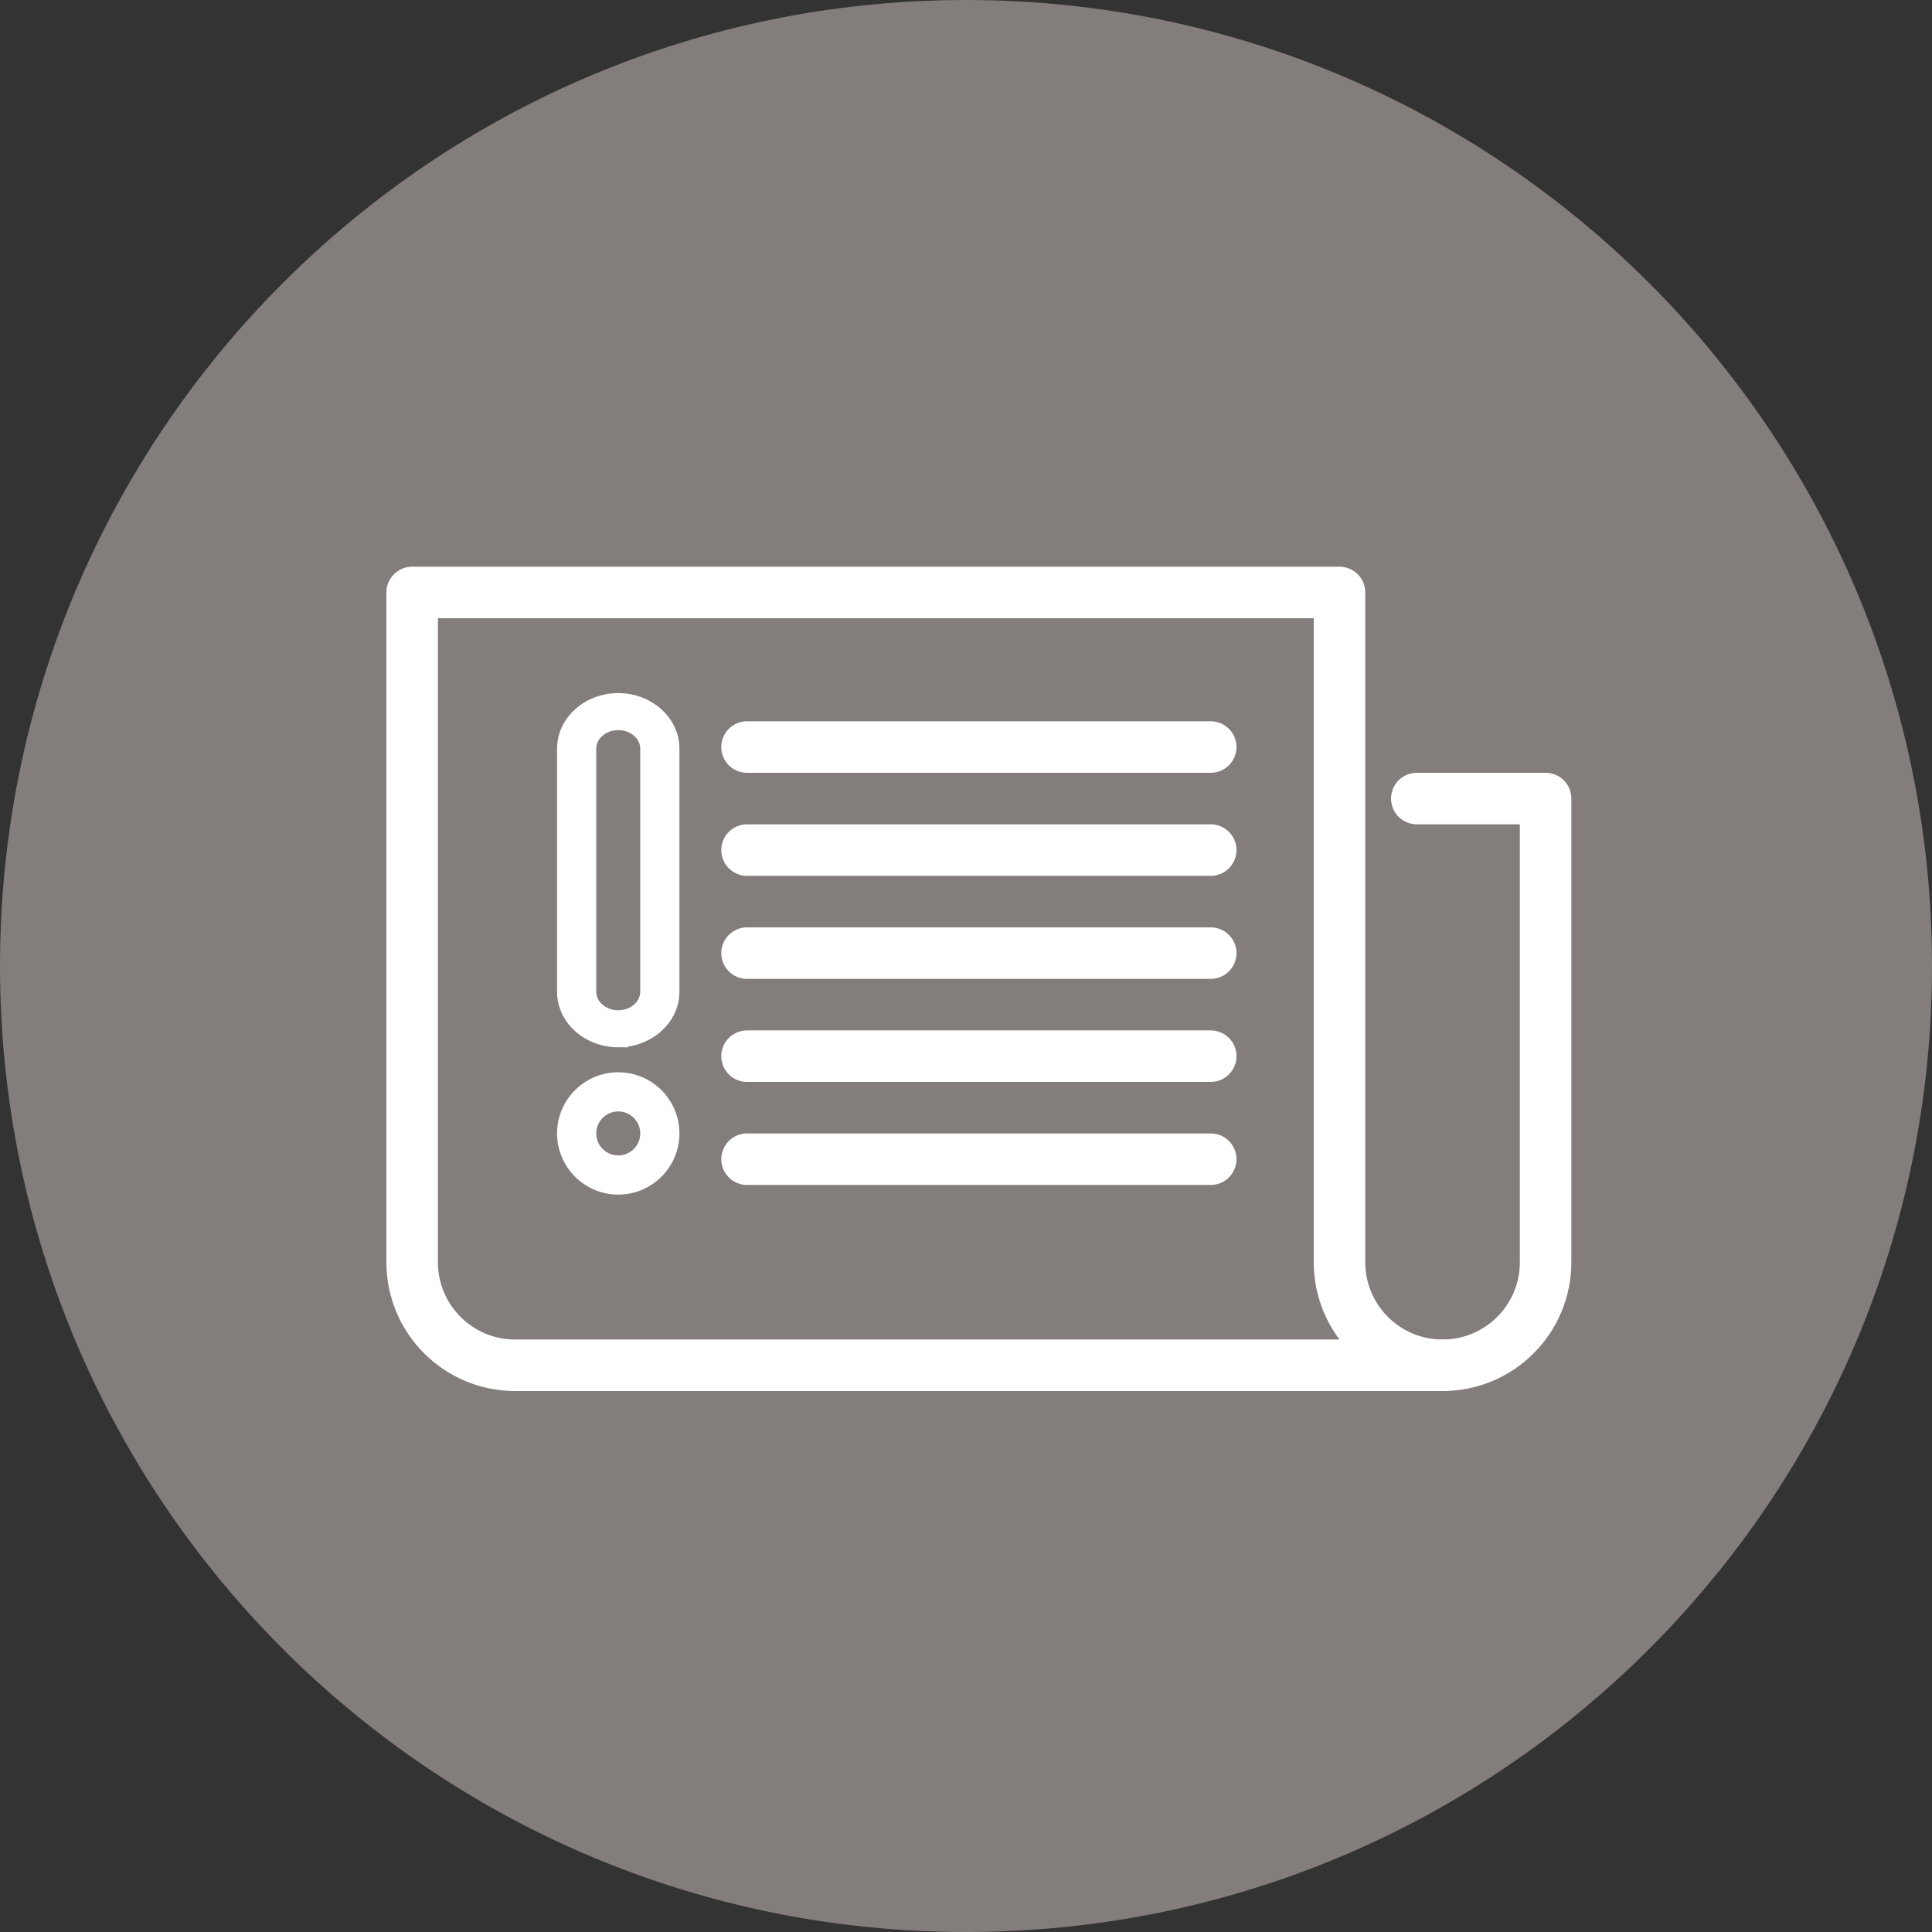
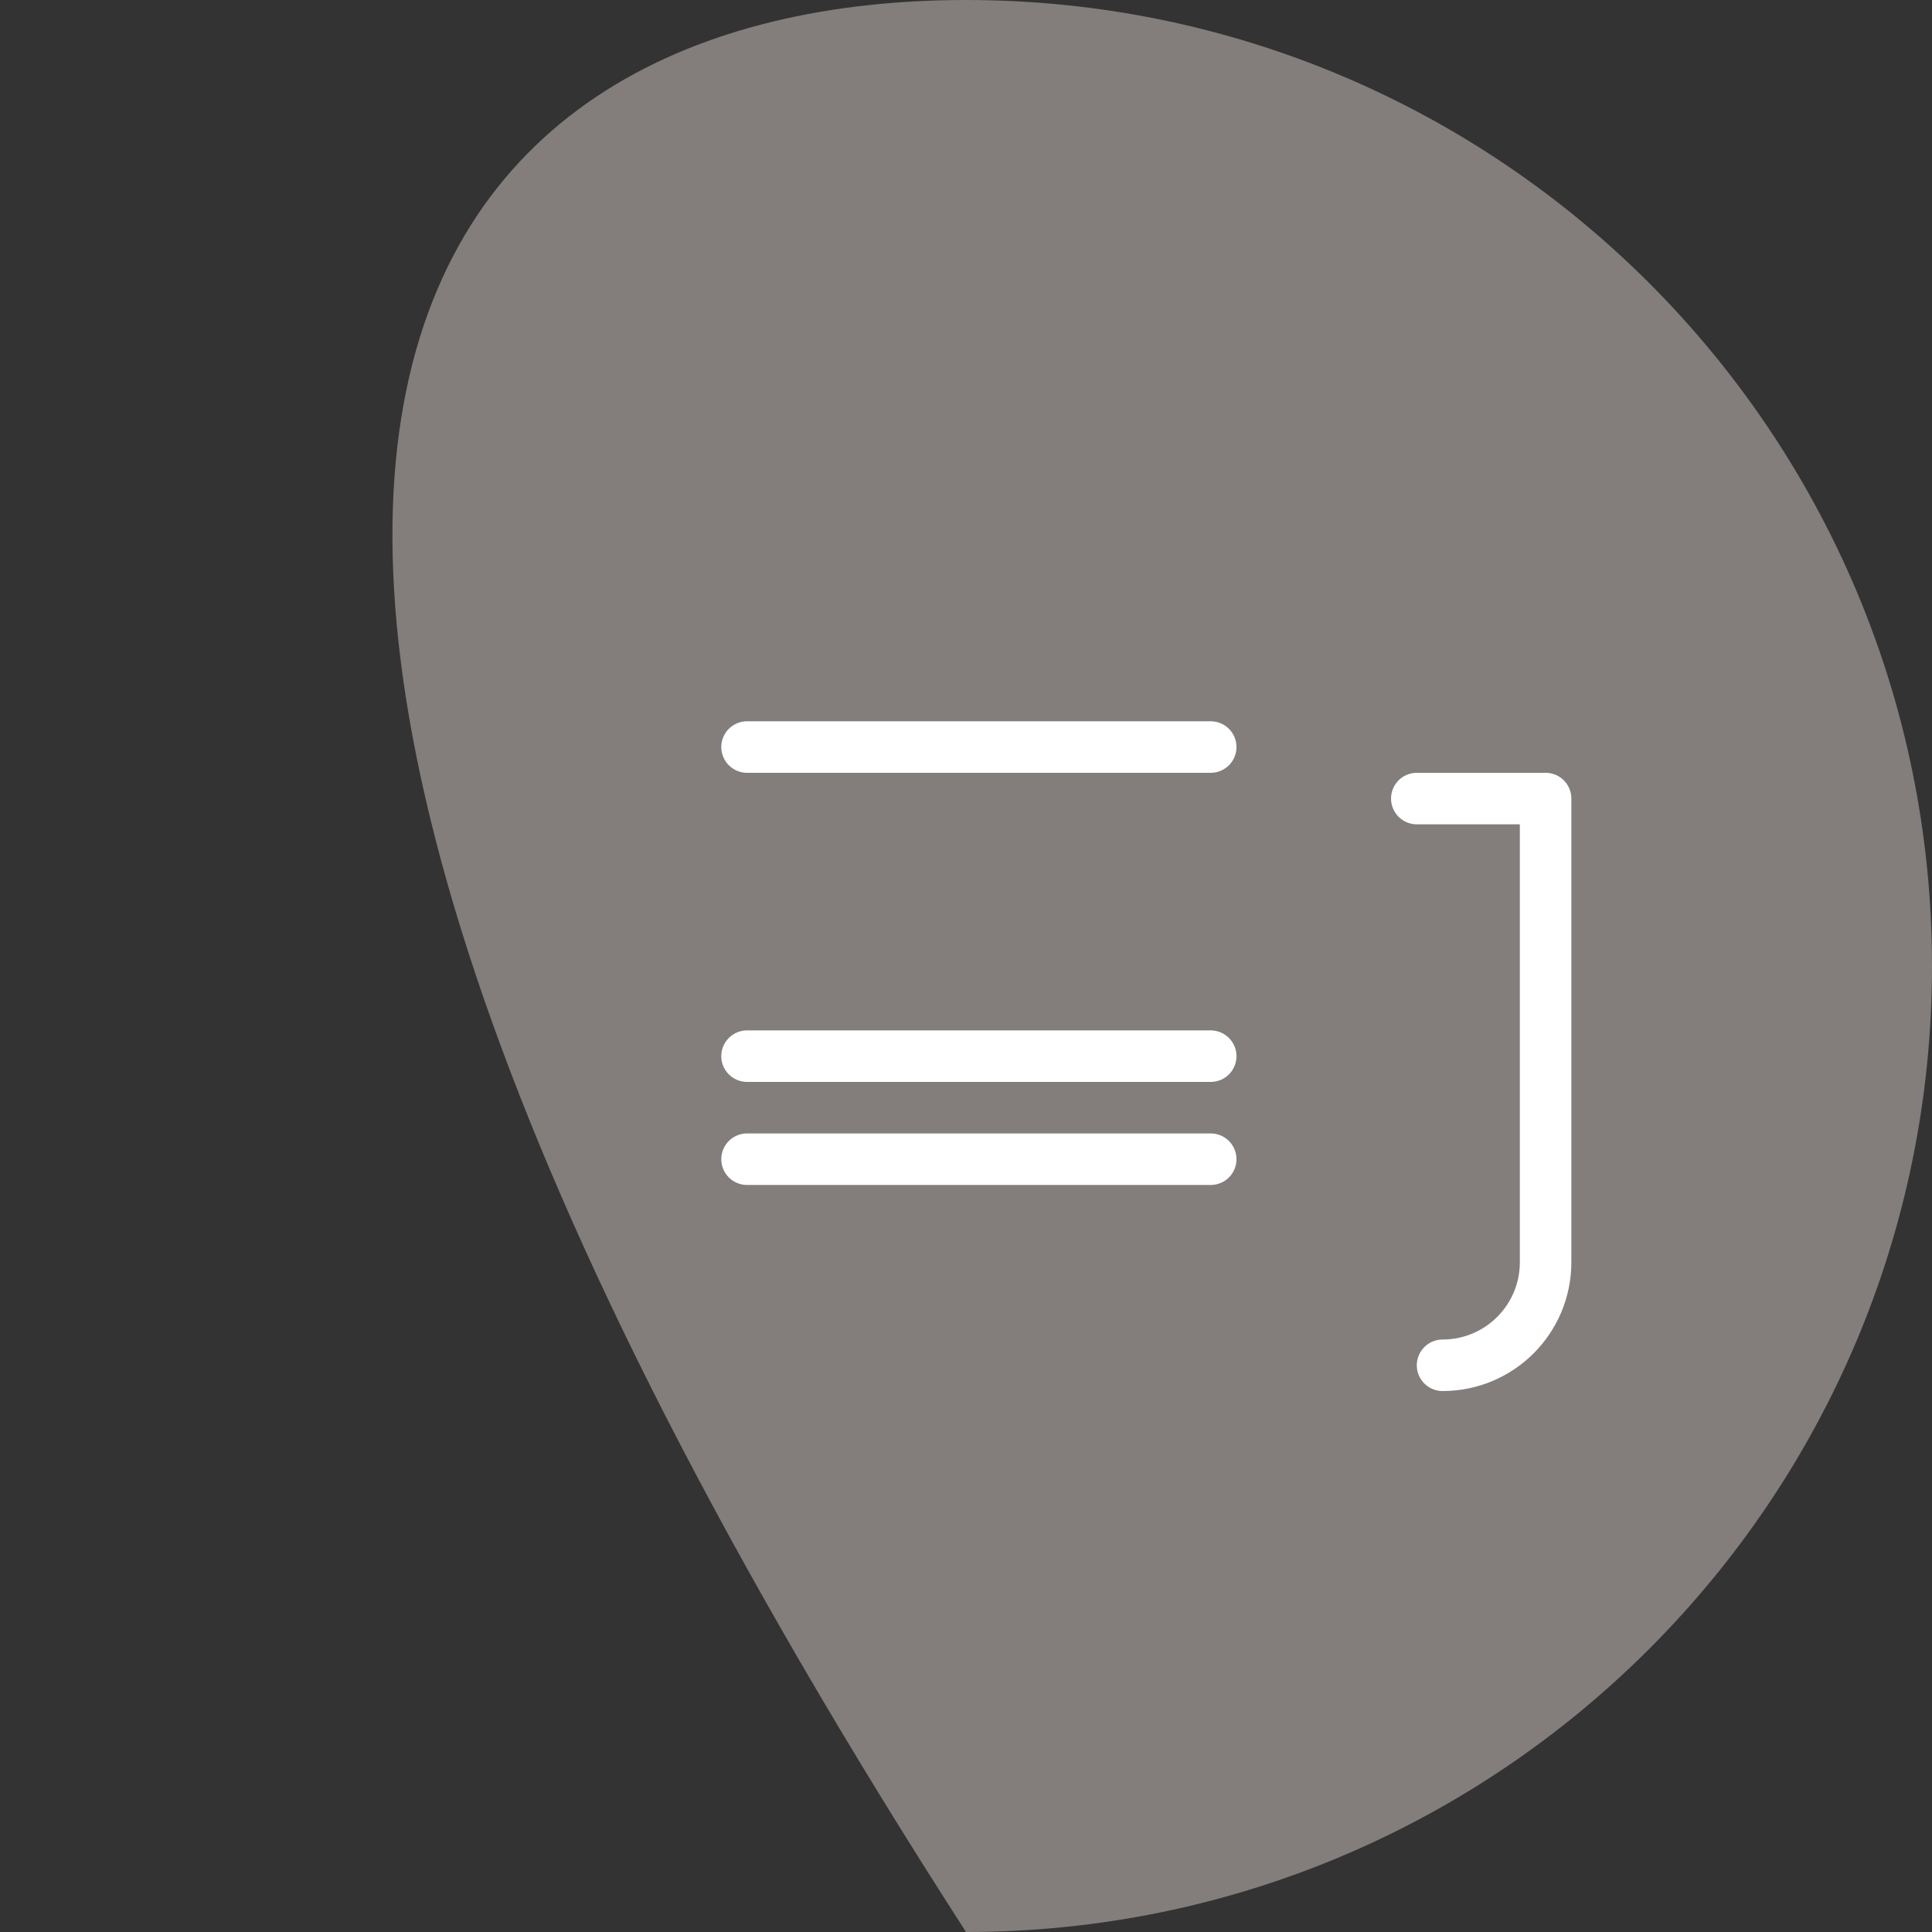
<svg xmlns="http://www.w3.org/2000/svg" width="75" height="75" viewBox="0 0 75 75" fill="none">
  <rect x="0" y="0" width="75" height="75" fill="#333333" stroke="none" />
-   <path d="M75 37.5C75 58.211 58.211 75 37.5 75C16.789 75 0 58.211 0 37.5C0 16.789 16.789 0 37.5 0C58.211 0 75 16.789 75 37.5Z" fill="#837D7C" />
+   <path d="M75 37.5C75 58.211 58.211 75 37.5 75C0 16.789 16.789 0 37.5 0C58.211 0 75 16.789 75 37.5Z" fill="#837D7C" />
  <g clip-path="url(#clip0_7593_2599)">
    <path d="M56 53C58.21 53 60 51.21 60 49V31H55" stroke="white" stroke-width="2" stroke-linecap="round" stroke-linejoin="round" />
-     <path d="M52 23V49C52 51.21 53.79 53 56 53H20C17.79 53 16 51.21 16 49V23H52Z" stroke="white" stroke-width="2" stroke-linecap="round" stroke-linejoin="round" />
-     <path d="M29 37H47" stroke="white" stroke-width="2" stroke-miterlimit="10" stroke-linecap="round" />
    <path d="M29 41H47" stroke="white" stroke-width="2" stroke-miterlimit="10" stroke-linecap="round" />
    <path d="M29 45H47" stroke="white" stroke-width="2" stroke-miterlimit="10" stroke-linecap="round" />
-     <path d="M29 33H47" stroke="white" stroke-width="2" stroke-miterlimit="10" stroke-linecap="round" />
    <path d="M29 29L47 29" stroke="white" stroke-width="2" stroke-miterlimit="10" stroke-linecap="round" />
-     <path d="M24 40.281C22.897 40.281 22 39.483 22 38.501V29.061C22 28.08 22.897 27.281 24 27.281C25.103 27.281 26 28.08 26 29.061V38.5C26 39.482 25.103 40.28 24 40.28V40.281ZM24 27.968C23.323 27.968 22.771 28.458 22.771 29.061V38.5C22.771 39.103 23.323 39.594 24 39.594C24.677 39.594 25.229 39.103 25.229 38.5V29.061C25.229 28.458 24.677 27.968 24 27.968Z" fill="white" stroke="white" stroke-width="0.75" />
-     <path d="M24 46C22.898 46 22 45.103 22 44C22 42.897 22.897 42 24 42C25.103 42 26 42.897 26 44C26 45.103 25.103 46 24 46ZM24 42.771C23.322 42.771 22.771 43.322 22.771 44C22.771 44.678 23.322 45.229 24 45.229C24.678 45.229 25.229 44.678 25.229 44C25.229 43.322 24.678 42.771 24 42.771Z" fill="white" stroke="white" stroke-width="0.75" />
  </g>
  <defs>
    <clipPath id="clip0_7593_2599">
      <rect width="46" height="32" fill="white" transform="translate(15 22)" />
    </clipPath>
  </defs>
</svg>